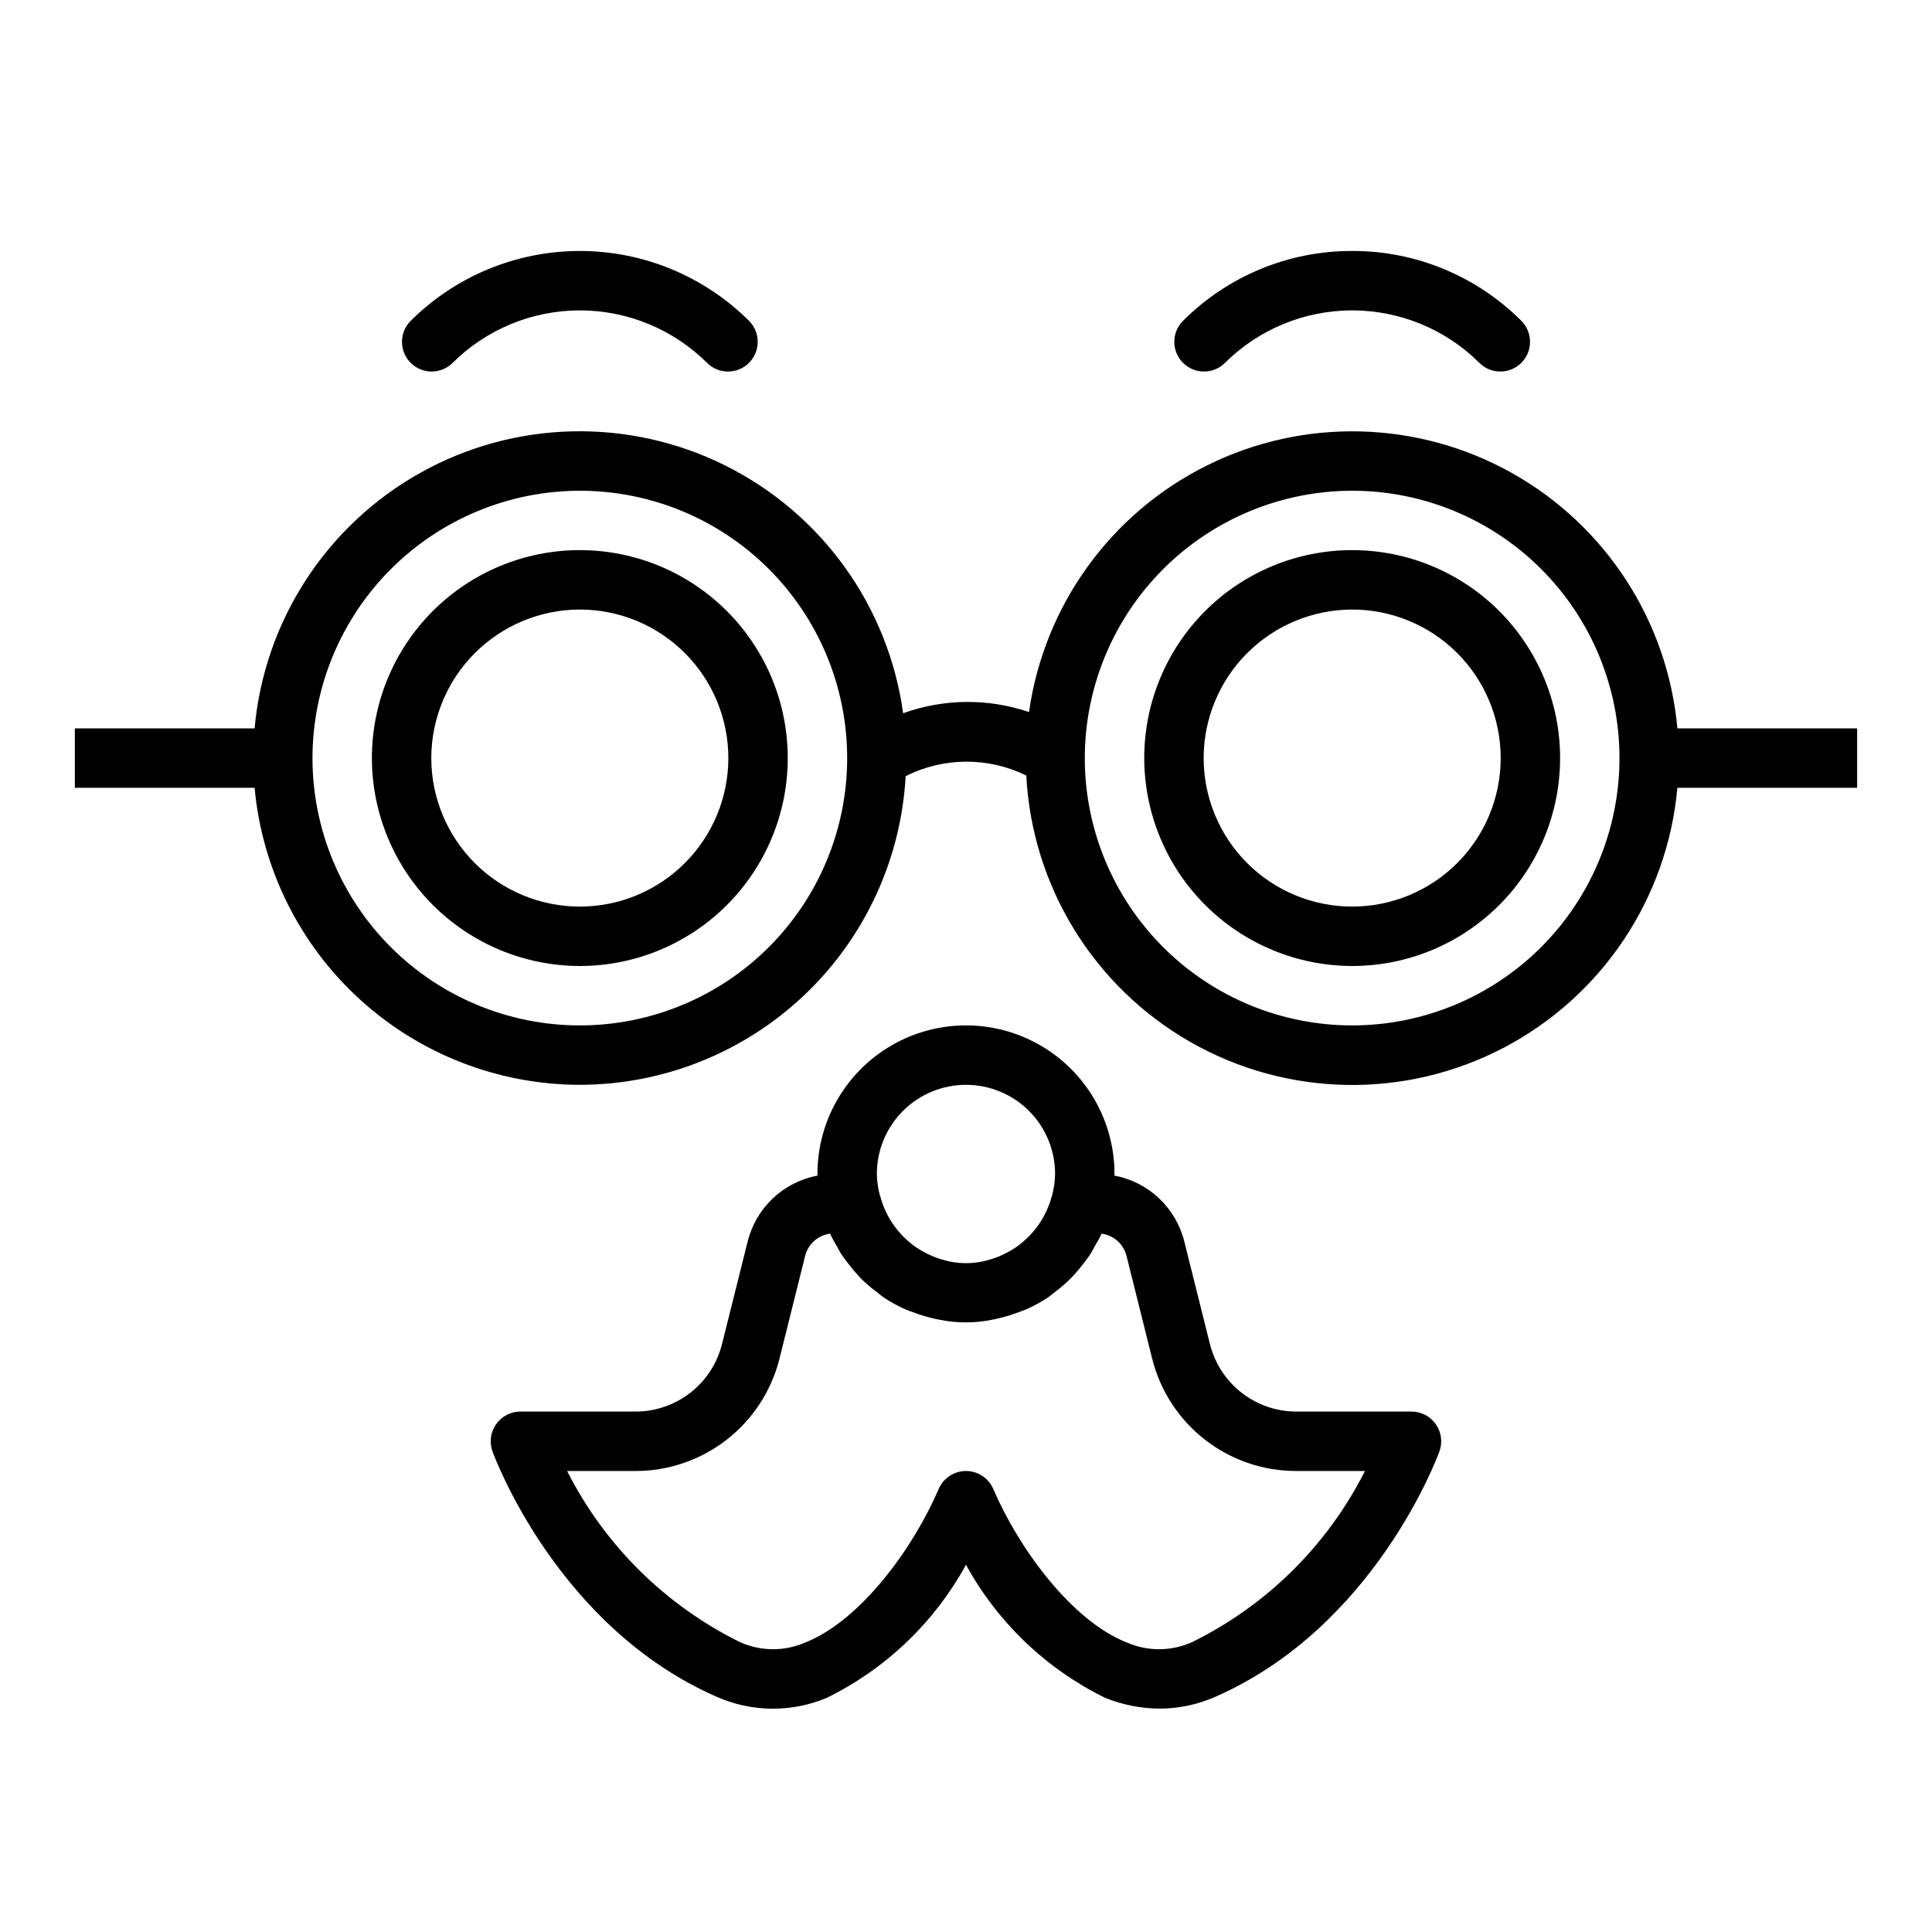
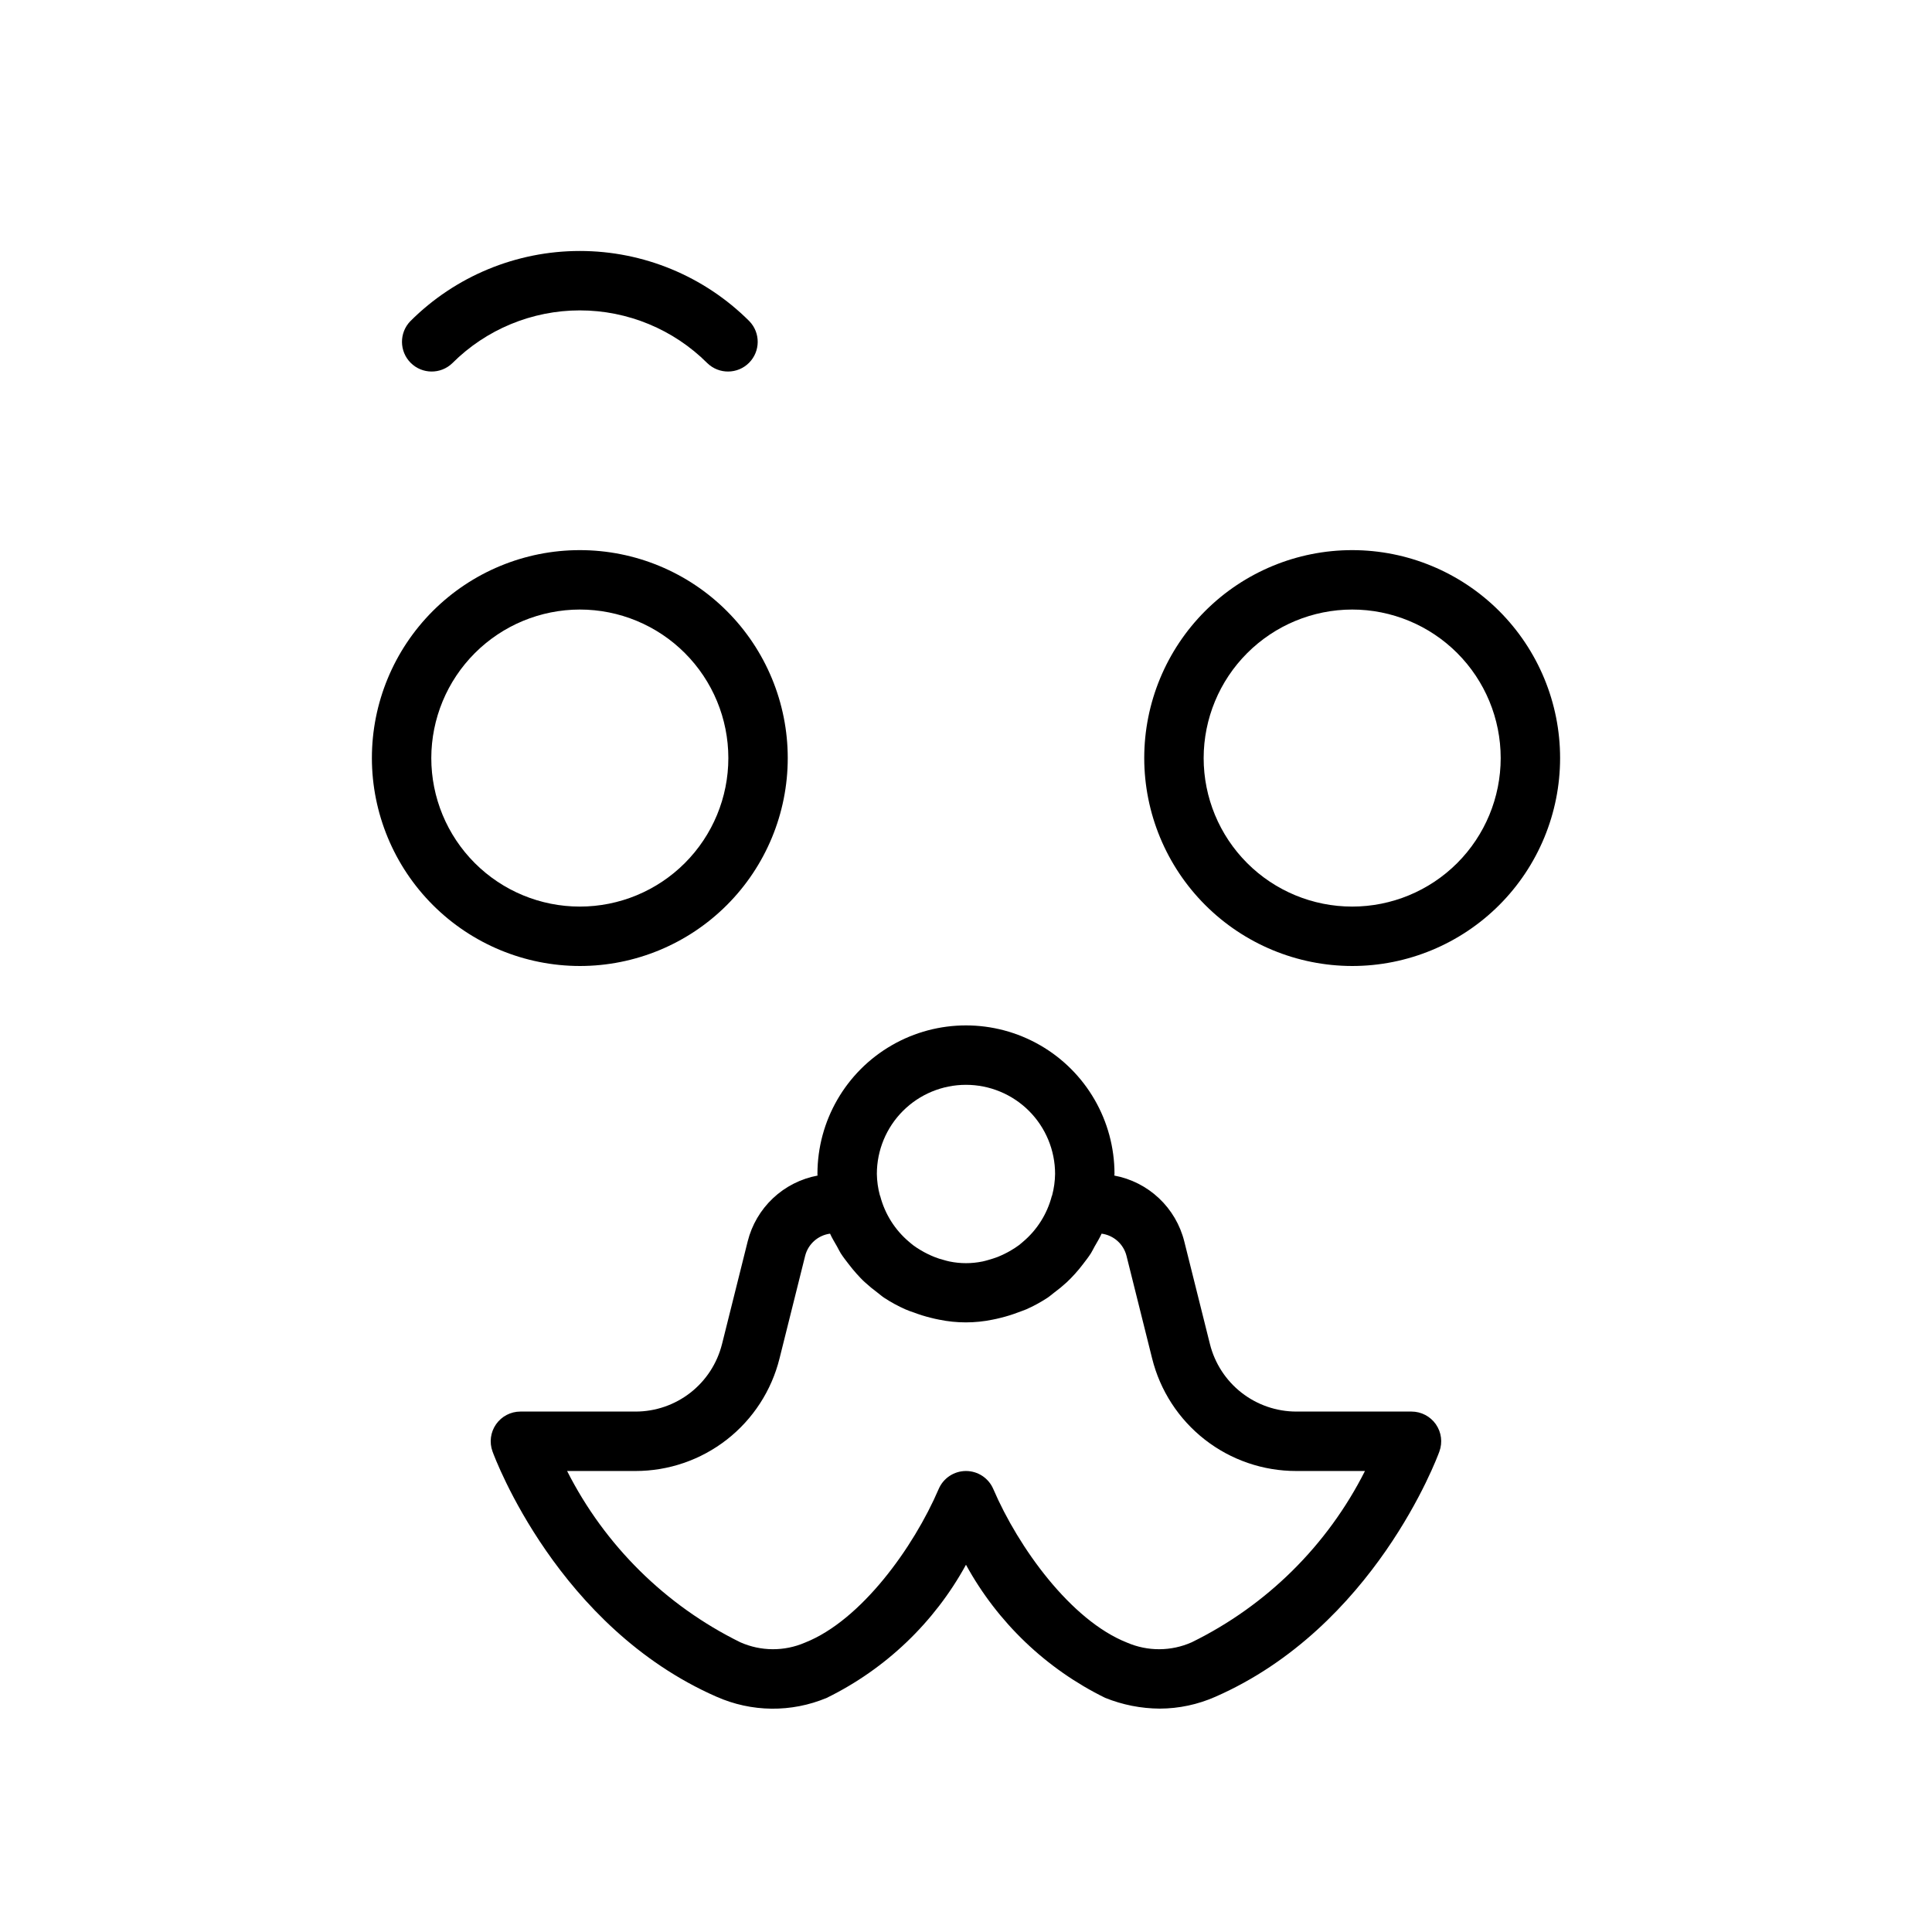
<svg xmlns="http://www.w3.org/2000/svg" fill="#000000" width="800px" height="800px" version="1.1" viewBox="144 144 512 512">
  <g>
    <path d="m466.12 593.65c41.957-18.422 58.648-63.094 59.332-64.984l-0.004 0.004c0.891-2.414 0.543-5.109-0.926-7.219-1.473-2.106-3.879-3.367-6.449-3.371h-30.52c-5.266 0-10.379-1.762-14.531-5-4.148-3.242-7.098-7.777-8.375-12.883l-6.801-27.207c-1.094-4.379-3.422-8.352-6.711-11.449-3.285-3.094-7.391-5.176-11.828-6.004 0-0.148 0.047-0.285 0.047-0.434 0-14.062-7.504-27.055-19.68-34.086-12.18-7.031-27.184-7.031-39.359 0-12.18 7.031-19.684 20.023-19.684 34.086 0 0.148 0 0.285 0.047 0.434h0.004c-4.438 0.828-8.547 2.91-11.832 6.004-3.289 3.098-5.617 7.07-6.707 11.449l-6.801 27.207h-0.004c-1.277 5.106-4.223 9.641-8.375 12.883-4.152 3.238-9.266 5-14.531 5h-30.52c-2.57 0-4.977 1.258-6.449 3.363-1.473 2.106-1.824 4.797-0.941 7.211 0.684 1.891 17.375 46.562 59.332 64.984v-0.004c9.289 4.137 19.875 4.25 29.25 0.316 15.641-7.676 28.523-19.996 36.891-35.273 8.363 15.277 21.25 27.598 36.887 35.273 4.594 1.852 9.492 2.82 14.445 2.852 5.094-0.012 10.133-1.086 14.793-3.152zm-66.125-162.16c6.262 0 12.27 2.488 16.699 6.914 4.426 4.43 6.914 10.438 6.914 16.699-0.027 1.922-0.289 3.828-0.785 5.684 0 0.078-0.07 0.133-0.094 0.211v0.004c-1.242 4.738-3.922 8.98-7.676 12.129-0.363 0.301-0.707 0.613-1.078 0.891-0.641 0.469-1.309 0.906-1.992 1.305-0.566 0.34-1.148 0.66-1.738 0.945-0.59 0.285-1.242 0.59-1.883 0.844-0.789 0.301-1.574 0.535-2.434 0.789-0.535 0.141-1.055 0.309-1.574 0.41v-0.004c-2.871 0.59-5.832 0.59-8.707 0-0.543-0.102-1.062-0.27-1.574-0.41-0.828-0.219-1.637-0.457-2.434-0.789-0.637-0.25-1.258-0.535-1.875-0.836-0.613-0.301-1.18-0.613-1.746-0.953v0.004c-0.684-0.398-1.348-0.836-1.988-1.305-0.371-0.277-0.715-0.59-1.078-0.891h-0.004c-3.75-3.148-6.434-7.391-7.672-12.129 0-0.078-0.07-0.133-0.094-0.211l-0.004-0.004c-0.5-1.852-0.77-3.762-0.801-5.684 0-6.262 2.488-12.27 6.918-16.699 4.426-4.426 10.434-6.914 16.699-6.914zm7.234 107.11c-1.242-2.894-4.086-4.769-7.234-4.769s-5.996 1.875-7.234 4.769c-6.644 15.484-20.562 34.832-35.426 40.707-5.477 2.367-11.691 2.336-17.145-0.086-19.82-9.754-35.93-25.684-45.902-45.391h18.105c8.781 0.008 17.312-2.926 24.234-8.328 6.922-5.406 11.832-12.973 13.953-21.492l6.793-27.199c0.789-3.125 3.402-5.453 6.598-5.879 0.527 1.188 1.219 2.281 1.859 3.418 0.332 0.582 0.605 1.203 0.969 1.777 0.637 1 1.371 1.93 2.094 2.867 0.723 0.938 1.363 1.738 2.109 2.559 0.746 0.82 1.434 1.574 2.203 2.258 1.055 0.973 2.164 1.887 3.32 2.738 0.613 0.457 1.164 0.969 1.801 1.387h0.004c1.793 1.176 3.68 2.203 5.644 3.07 0.684 0.309 1.395 0.543 2.102 0.789v-0.004c1.527 0.582 3.086 1.07 4.676 1.457 0.715 0.172 1.418 0.355 2.148 0.48 4.652 0.957 9.453 0.957 14.105 0 0.73-0.125 1.434-0.309 2.148-0.48 1.59-0.387 3.152-0.875 4.676-1.457 0.707-0.27 1.418-0.504 2.102-0.789v0.004c1.965-0.867 3.852-1.895 5.644-3.07 0.637-0.418 1.188-0.93 1.801-1.387h0.004c1.156-0.852 2.266-1.766 3.32-2.738 0.789-0.723 1.488-1.48 2.203-2.258 0.715-0.781 1.441-1.676 2.117-2.559 0.676-0.883 1.449-1.867 2.086-2.867 0.363-0.574 0.637-1.195 0.969-1.777 0.637-1.133 1.332-2.227 1.859-3.418 3.195 0.426 5.809 2.754 6.598 5.879l6.793 27.199c2.121 8.527 7.039 16.098 13.969 21.504 6.93 5.406 15.469 8.332 24.258 8.316h18.176c-9.953 19.723-26.07 35.66-45.91 45.391-5.449 2.422-11.668 2.453-17.145 0.086-14.887-5.875-28.805-25.223-35.445-40.707z" />
-     <path d="m297.66 431.49c22.113-0.031 43.383-8.52 59.438-23.73 16.059-15.211 25.684-35.988 26.91-58.07 10.039-5.062 21.875-5.125 31.969-0.164 1.531 29.41 17.922 56.02 43.496 70.621 25.574 14.605 56.824 15.191 82.93 1.562 26.105-13.633 43.484-39.609 46.121-68.941h47.633v-15.742h-47.633c-2.574-28.43-19-53.758-43.906-67.699-24.906-13.941-55.09-14.699-80.664-2.027-25.578 12.672-43.258 37.141-47.254 65.402-10.836-3.676-22.598-3.566-33.363 0.316-3.894-28.316-21.523-52.883-47.105-65.637-25.578-12.754-55.809-12.051-80.77 1.883-24.957 13.93-41.422 39.293-43.992 67.762h-47.637v15.742h47.637c1.98 21.5 11.914 41.484 27.855 56.047 15.941 14.559 36.742 22.645 58.336 22.676zm204.67-157.44c18.789 0 36.809 7.465 50.098 20.75 13.285 13.285 20.75 31.309 20.75 50.098 0 18.789-7.465 36.809-20.75 50.098-13.289 13.285-31.309 20.75-50.098 20.75-18.793 0-36.812-7.465-50.098-20.75-13.289-13.289-20.75-31.309-20.75-50.098 0.02-18.785 7.488-36.793 20.773-50.074 13.281-13.281 31.289-20.754 50.074-20.773zm-204.67 0c18.789 0 36.809 7.465 50.094 20.75 13.289 13.285 20.754 31.309 20.754 50.098 0 18.789-7.465 36.809-20.754 50.098-13.285 13.285-31.305 20.75-50.094 20.75-18.793 0-36.812-7.465-50.098-20.75-13.289-13.289-20.754-31.309-20.754-50.098 0.023-18.785 7.492-36.793 20.777-50.074 13.281-13.281 31.289-20.754 50.074-20.773z" />
    <path d="m297.66 400c14.613 0 28.629-5.809 38.961-16.141 10.336-10.336 16.141-24.352 16.141-38.965s-5.805-28.629-16.141-38.965c-10.332-10.332-24.348-16.141-38.961-16.141-14.617 0-28.633 5.809-38.965 16.141-10.336 10.336-16.141 24.352-16.141 38.965 0.016 14.609 5.828 28.617 16.156 38.945 10.332 10.332 24.34 16.141 38.949 16.16zm0-94.465c10.438 0 20.449 4.144 27.828 11.527 7.383 7.383 11.531 17.395 11.531 27.832s-4.148 20.449-11.531 27.832c-7.379 7.383-17.391 11.527-27.828 11.527-10.441 0-20.453-4.144-27.832-11.527-7.383-7.383-11.531-17.395-11.531-27.832 0.016-10.434 4.164-20.438 11.543-27.816s17.383-11.531 27.82-11.543z" />
    <path d="m502.34 400c14.613 0 28.629-5.809 38.965-16.141 10.332-10.336 16.137-24.352 16.137-38.965s-5.805-28.629-16.137-38.965c-10.336-10.332-24.352-16.141-38.965-16.141-14.617 0-28.633 5.809-38.965 16.141-10.336 10.336-16.141 24.352-16.141 38.965 0.016 14.609 5.828 28.617 16.16 38.945 10.328 10.332 24.336 16.141 38.945 16.16zm0-94.465c10.438 0 20.449 4.144 27.832 11.527 7.379 7.383 11.527 17.395 11.527 27.832s-4.148 20.449-11.527 27.832c-7.383 7.383-17.395 11.527-27.832 11.527-10.441 0-20.453-4.144-27.832-11.527-7.383-7.383-11.527-17.395-11.527-27.832 0.012-10.434 4.16-20.438 11.539-27.816s17.383-11.531 27.82-11.543z" />
    <path d="m252.74 229.12c-2.984 3.09-2.941 7.996 0.094 11.035 3.035 3.035 7.945 3.078 11.035 0.094 8.965-8.961 21.121-13.992 33.797-13.992 12.672 0 24.828 5.031 33.793 13.992 3.09 2.984 8 2.941 11.035-0.094 3.035-3.039 3.078-7.945 0.094-11.035-11.914-11.914-28.074-18.609-44.922-18.609-16.852 0-33.012 6.695-44.926 18.609z" />
-     <path d="m502.34 210.51c-16.859-0.047-33.039 6.656-44.926 18.609-2.984 3.09-2.941 7.996 0.094 11.035 3.039 3.035 7.949 3.078 11.035 0.094 8.965-8.961 21.121-13.992 33.797-13.992 12.672 0 24.828 5.031 33.793 13.992 3.09 2.984 8 2.941 11.035-0.094 3.035-3.039 3.078-7.945 0.098-11.035-11.891-11.953-28.066-18.656-44.926-18.609z" />
  </g>
</svg>